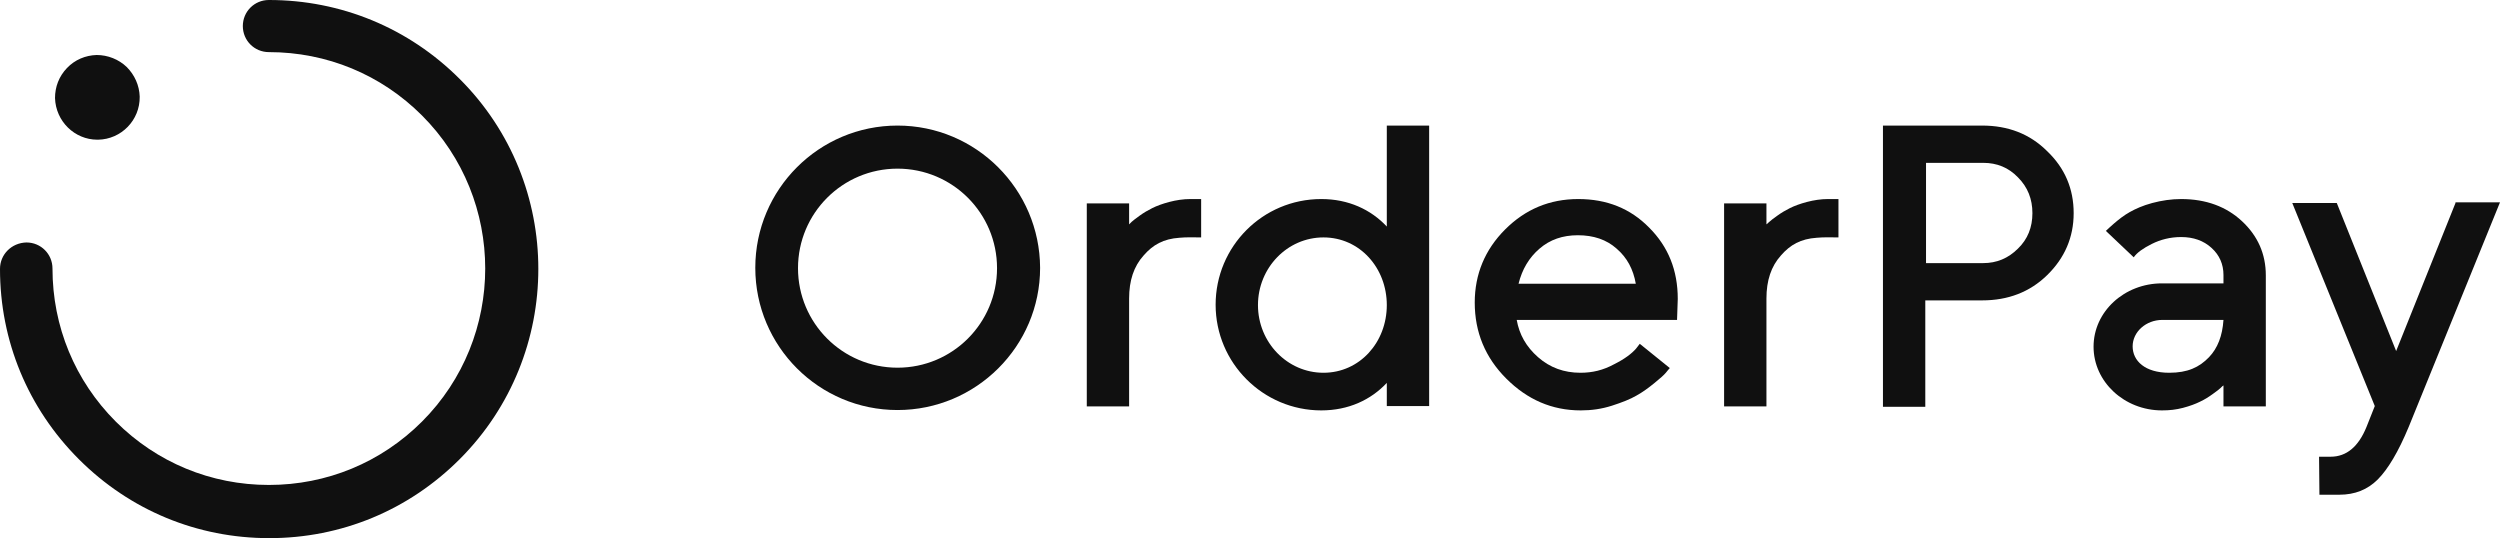
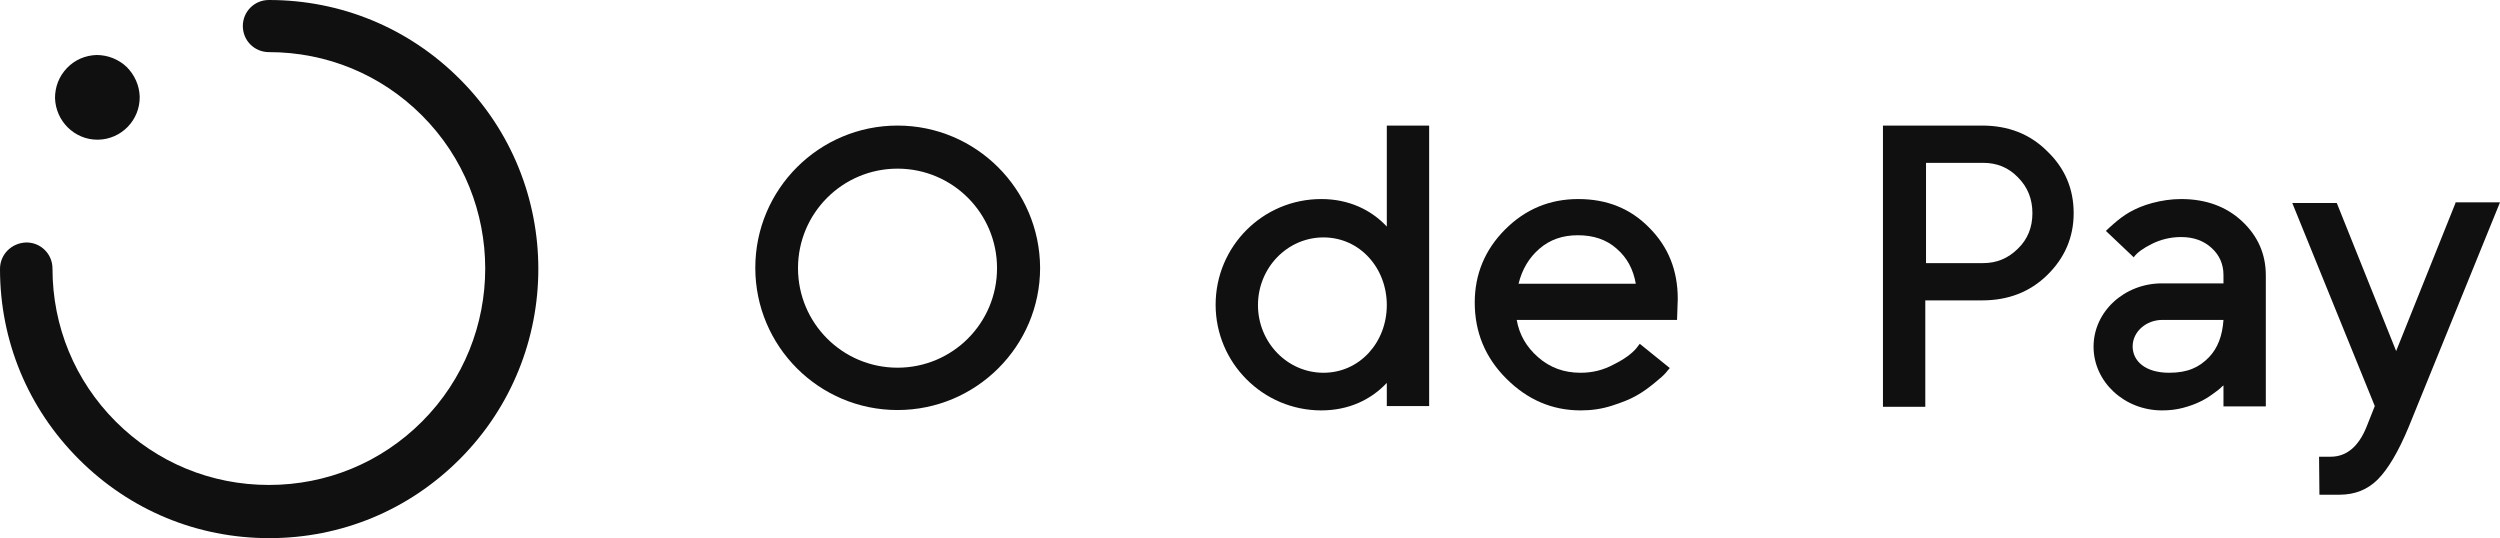
<svg xmlns="http://www.w3.org/2000/svg" width="144" height="31" viewBox="0 0 144 31" fill="none">
-   <path d="M68.56 11.465C68.164 11.465 67.747 11.528 67.351 11.632C66.955 11.736 66.622 11.861 66.372 11.986C66.121 12.111 65.871 12.257 65.642 12.424C65.413 12.591 65.246 12.716 65.183 12.778L65.037 12.924V11.715H62.599V23.409H65.037V17.198C65.037 16.155 65.308 15.342 65.871 14.717C66.413 14.092 67.018 13.758 67.935 13.695C68.331 13.654 68.852 13.675 69.186 13.675V13.591V11.465H68.56Z" fill="#101010" />
-   <path d="M105.29 11.465C104.894 11.465 104.477 11.528 104.081 11.632C103.685 11.736 103.352 11.861 103.101 11.986C102.851 12.111 102.601 12.257 102.372 12.424C102.143 12.591 101.997 12.695 101.913 12.778L101.747 12.924V11.715H99.308V23.409H101.747V17.198C101.747 16.155 102.018 15.342 102.58 14.717C103.122 14.092 103.727 13.758 104.644 13.695C105.04 13.654 105.561 13.675 105.895 13.675V13.591V11.465H105.29Z" fill="#101010" />
  <path d="M51.697 7.233C47.174 7.233 43.505 10.902 43.505 15.426C43.505 19.949 47.174 23.618 51.697 23.618C56.221 23.618 59.91 19.949 59.91 15.426C59.889 10.902 56.221 7.233 51.697 7.233ZM51.697 21.179C48.529 21.179 45.965 18.615 45.965 15.446C45.965 12.278 48.529 9.714 51.697 9.714C54.866 9.714 57.429 12.278 57.429 15.446C57.429 18.615 54.866 21.179 51.697 21.179Z" fill="#101010" />
  <path d="M114.17 7.233H108.458V17.302V23.43H110.897V17.302H110.918H114.17C115.67 17.302 116.921 16.822 117.922 15.842C118.922 14.863 119.443 13.675 119.443 12.278C119.443 10.881 118.943 9.693 117.922 8.713C116.921 7.713 115.67 7.233 114.17 7.233ZM116.233 14.321C115.67 14.884 115.003 15.155 114.232 15.155H110.939V9.38H114.232C115.024 9.38 115.691 9.651 116.233 10.214C116.796 10.777 117.067 11.465 117.067 12.278C117.067 13.091 116.796 13.779 116.233 14.321Z" fill="#101010" />
  <path d="M125.633 11.465C125.071 11.465 124.508 11.549 123.966 11.694C123.424 11.84 123.007 12.028 122.673 12.216C122.34 12.403 122.048 12.632 121.756 12.883C121.548 13.07 121.402 13.195 121.298 13.3L122.903 14.821C123.09 14.55 123.445 14.3 123.945 14.05C124.445 13.8 125.008 13.654 125.633 13.654C126.342 13.654 126.926 13.862 127.384 14.279C127.843 14.696 128.072 15.217 128.072 15.843V16.322H124.529C122.361 16.322 120.589 17.948 120.589 19.97C120.589 21.992 122.361 23.639 124.529 23.639C124.966 23.639 125.342 23.597 125.738 23.493C126.134 23.389 126.467 23.264 126.717 23.139C126.988 23.013 127.218 22.867 127.447 22.701C127.676 22.534 127.822 22.43 127.906 22.346C127.989 22.263 128.031 22.221 128.072 22.2V23.409H130.511V15.863C130.511 14.634 130.053 13.591 129.135 12.737C128.239 11.903 127.072 11.465 125.633 11.465ZM127.239 20.575C126.676 21.158 126.009 21.471 124.946 21.471C123.549 21.471 122.84 20.783 122.84 19.949C122.84 19.115 123.611 18.427 124.549 18.427H128.072C128.01 19.345 127.739 20.053 127.239 20.575Z" fill="#101010" />
  <path d="M90.907 11.465C89.26 11.465 87.864 12.049 86.696 13.216C85.529 14.383 84.945 15.801 84.945 17.427C84.945 19.136 85.55 20.595 86.759 21.804C87.968 23.013 89.385 23.639 91.053 23.639C91.678 23.639 92.262 23.555 92.846 23.368C93.429 23.18 93.909 22.992 94.263 22.784C94.638 22.576 94.972 22.326 95.305 22.055C95.639 21.784 95.847 21.596 95.952 21.471C96.056 21.346 96.118 21.262 96.181 21.2L94.451 19.803L94.242 20.074C93.992 20.366 93.575 20.679 92.992 20.971C92.345 21.325 91.72 21.471 91.032 21.471C90.094 21.471 89.281 21.179 88.593 20.575C87.905 19.97 87.509 19.261 87.363 18.427H96.598L96.639 17.218C96.639 15.572 96.097 14.217 94.993 13.112C93.909 12.007 92.554 11.465 90.907 11.465ZM87.468 16.343C87.676 15.509 88.072 14.842 88.677 14.321C89.281 13.8 90.011 13.55 90.886 13.55C91.783 13.55 92.533 13.8 93.117 14.321C93.721 14.842 94.076 15.509 94.222 16.343H87.468Z" fill="#101010" />
  <path d="M141.436 11.694L138.018 20.22L134.599 11.694H132.035L136.788 23.389L136.308 24.598C135.85 25.723 135.162 26.307 134.245 26.307H133.578L133.599 28.496H134.745C135.641 28.496 136.371 28.204 136.955 27.62C137.538 27.036 138.143 26.036 138.747 24.577L144 11.653H141.436V11.694Z" fill="#101010" />
  <path d="M79.88 13.049C78.963 12.069 77.671 11.465 76.107 11.465C72.73 11.465 70.02 14.196 70.02 17.552C70.02 20.908 72.751 23.639 76.107 23.639C77.671 23.639 78.963 23.034 79.88 22.054V23.389H82.319V7.233H79.88V13.049ZM76.232 21.471C74.148 21.471 72.459 19.72 72.459 17.573C72.459 15.426 74.148 13.675 76.232 13.675C78.317 13.675 79.88 15.426 79.88 17.573C79.88 19.72 78.317 21.471 76.232 21.471Z" fill="#101010" />
  <path d="M5.608 8.046C5.629 8.046 5.629 8.046 5.65 8.046C6.984 8.025 8.068 6.921 8.047 5.566C8.026 4.919 7.755 4.315 7.296 3.856C6.838 3.419 6.212 3.168 5.566 3.168C4.92 3.189 4.315 3.439 3.857 3.919C3.398 4.398 3.169 5.003 3.169 5.649C3.211 6.983 4.295 8.046 5.608 8.046Z" fill="#101010" />
  <path d="M15.488 0C14.654 0 13.987 0.667 13.987 1.501C13.987 2.335 14.654 3.002 15.488 3.002C18.823 3.002 21.95 4.294 24.306 6.65C29.163 11.507 29.163 19.428 24.306 24.285C21.95 26.64 18.823 27.933 15.488 27.933C12.153 27.933 9.026 26.64 6.67 24.285C4.315 21.929 3.023 18.802 3.023 15.467C3.023 14.633 2.356 13.966 1.522 13.966C0.667 13.987 0 14.654 0 15.488C0 19.636 1.605 23.514 4.544 26.453C7.483 29.392 11.361 30.997 15.509 30.997C19.657 30.997 23.534 29.392 26.474 26.453C32.519 20.408 32.519 10.569 26.474 4.544C23.534 1.605 19.636 0 15.488 0Z" fill="#101010" />
</svg>